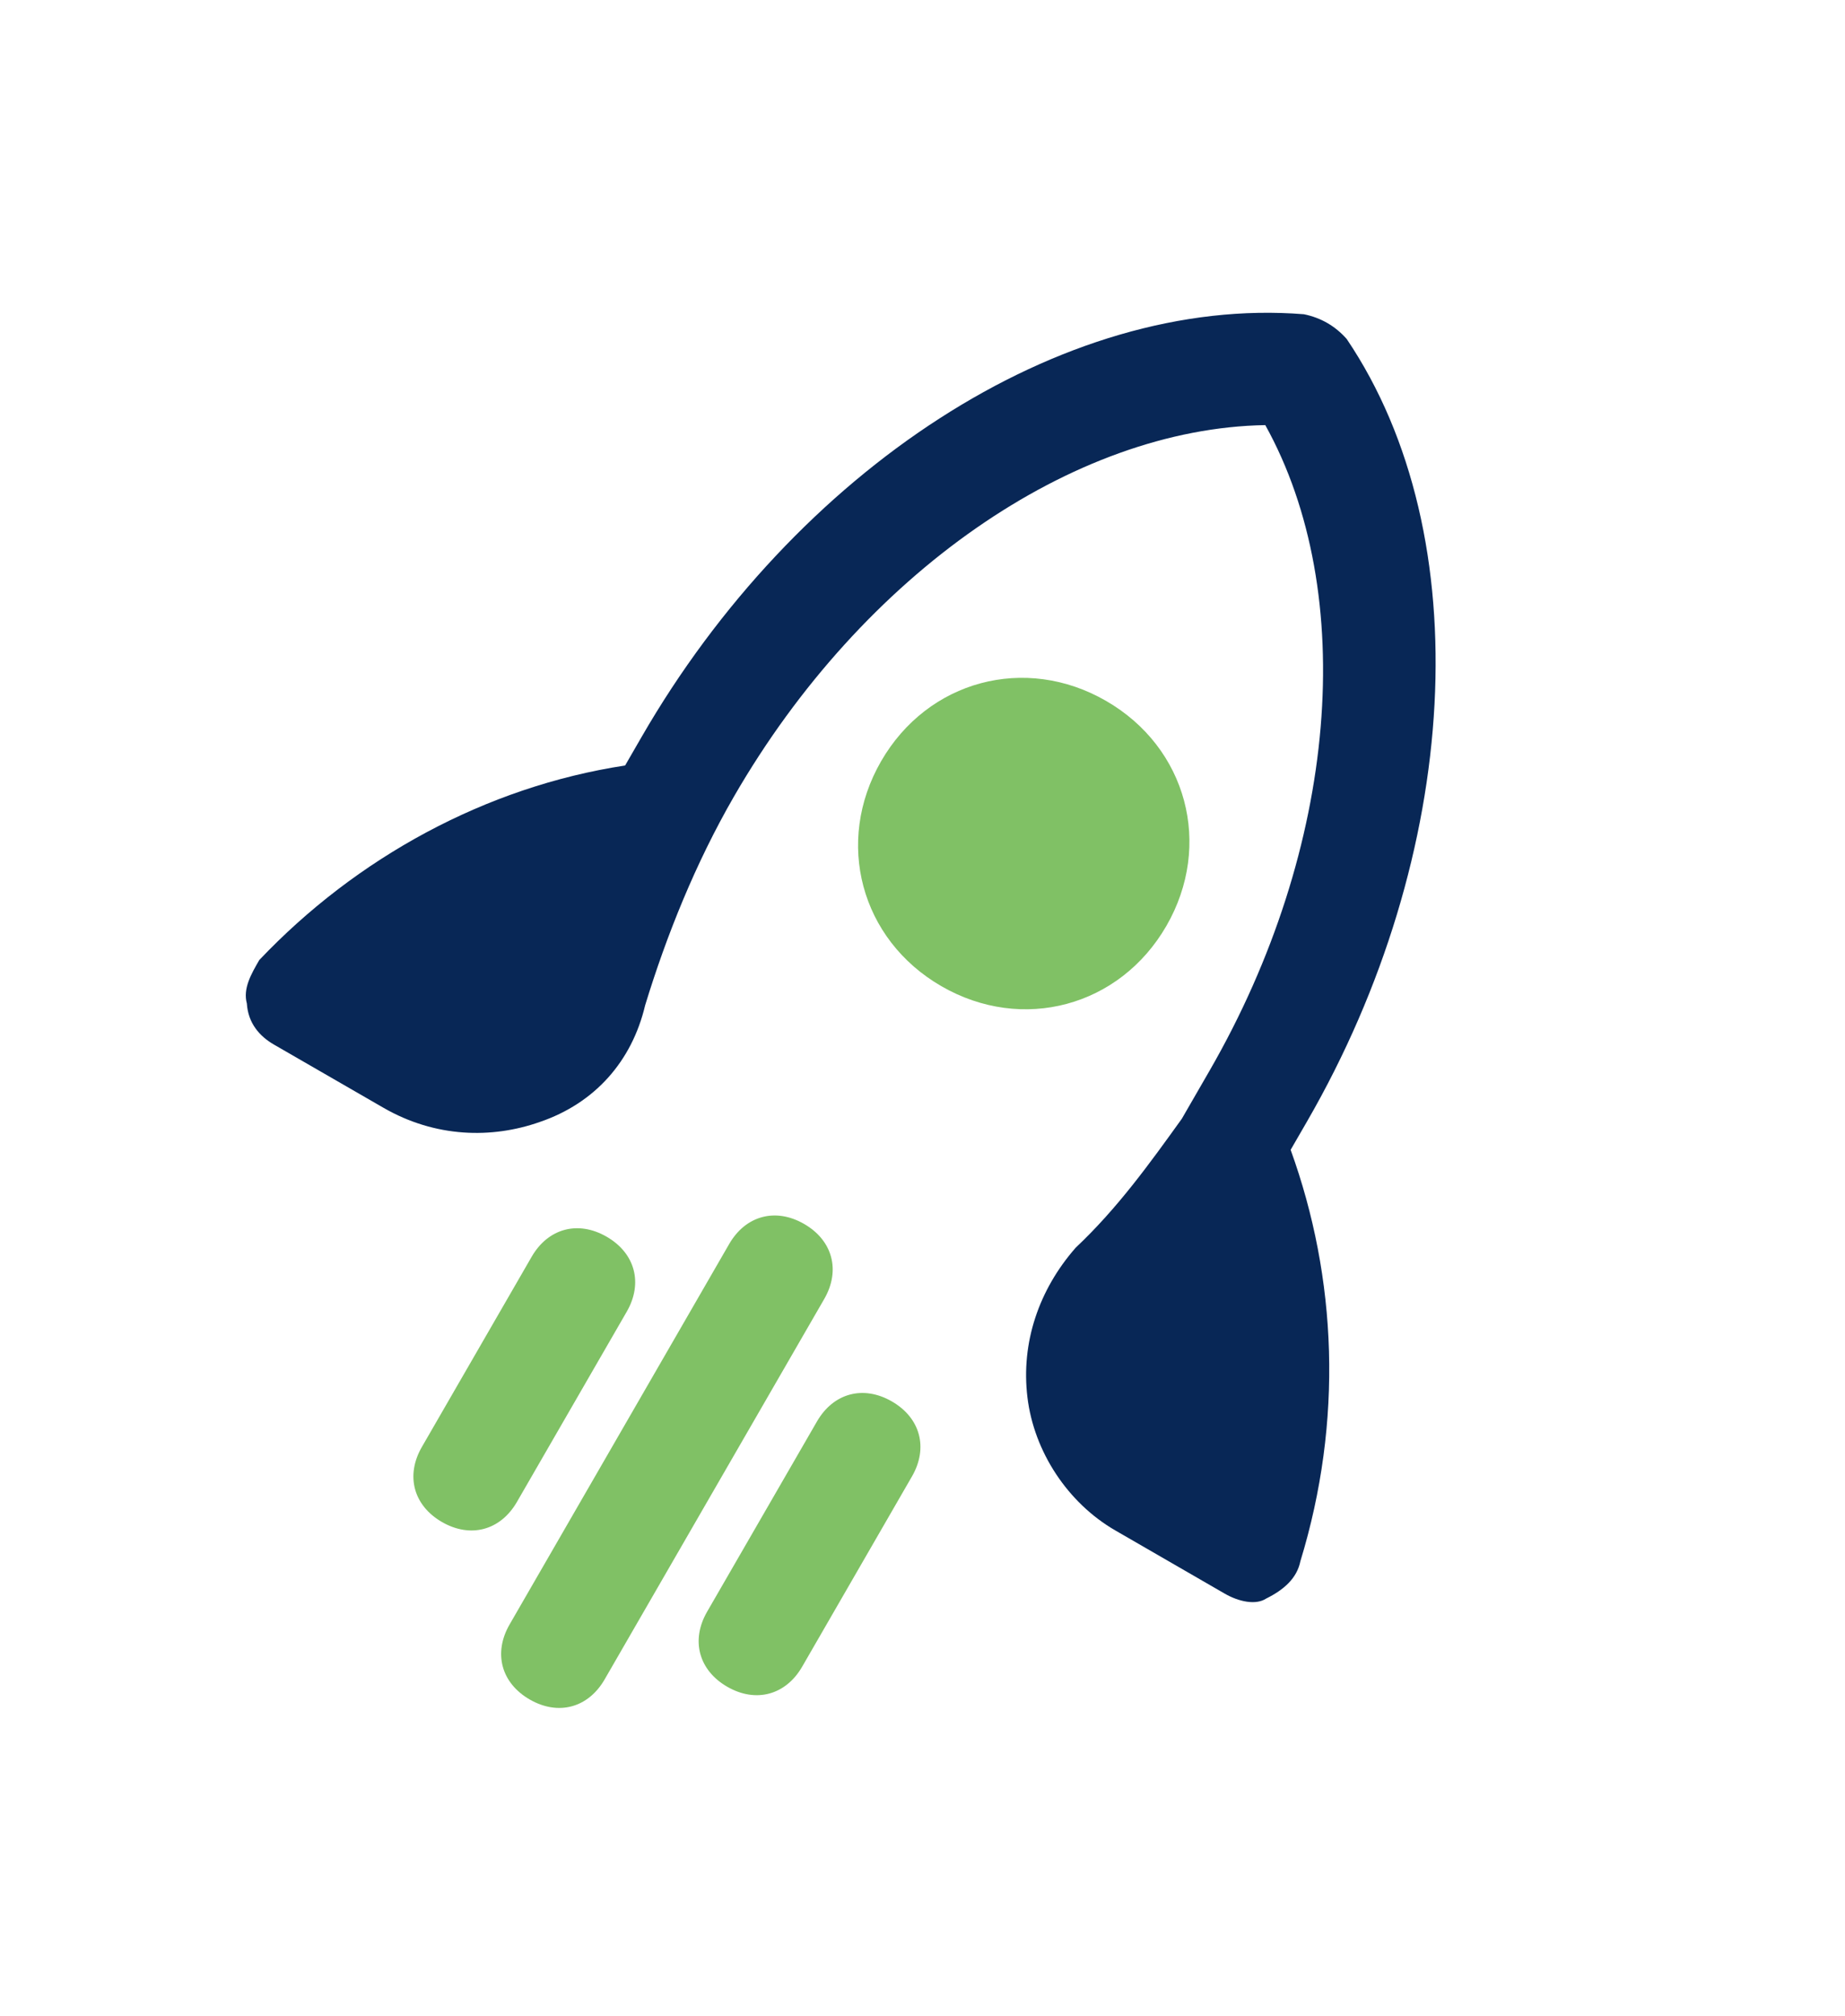
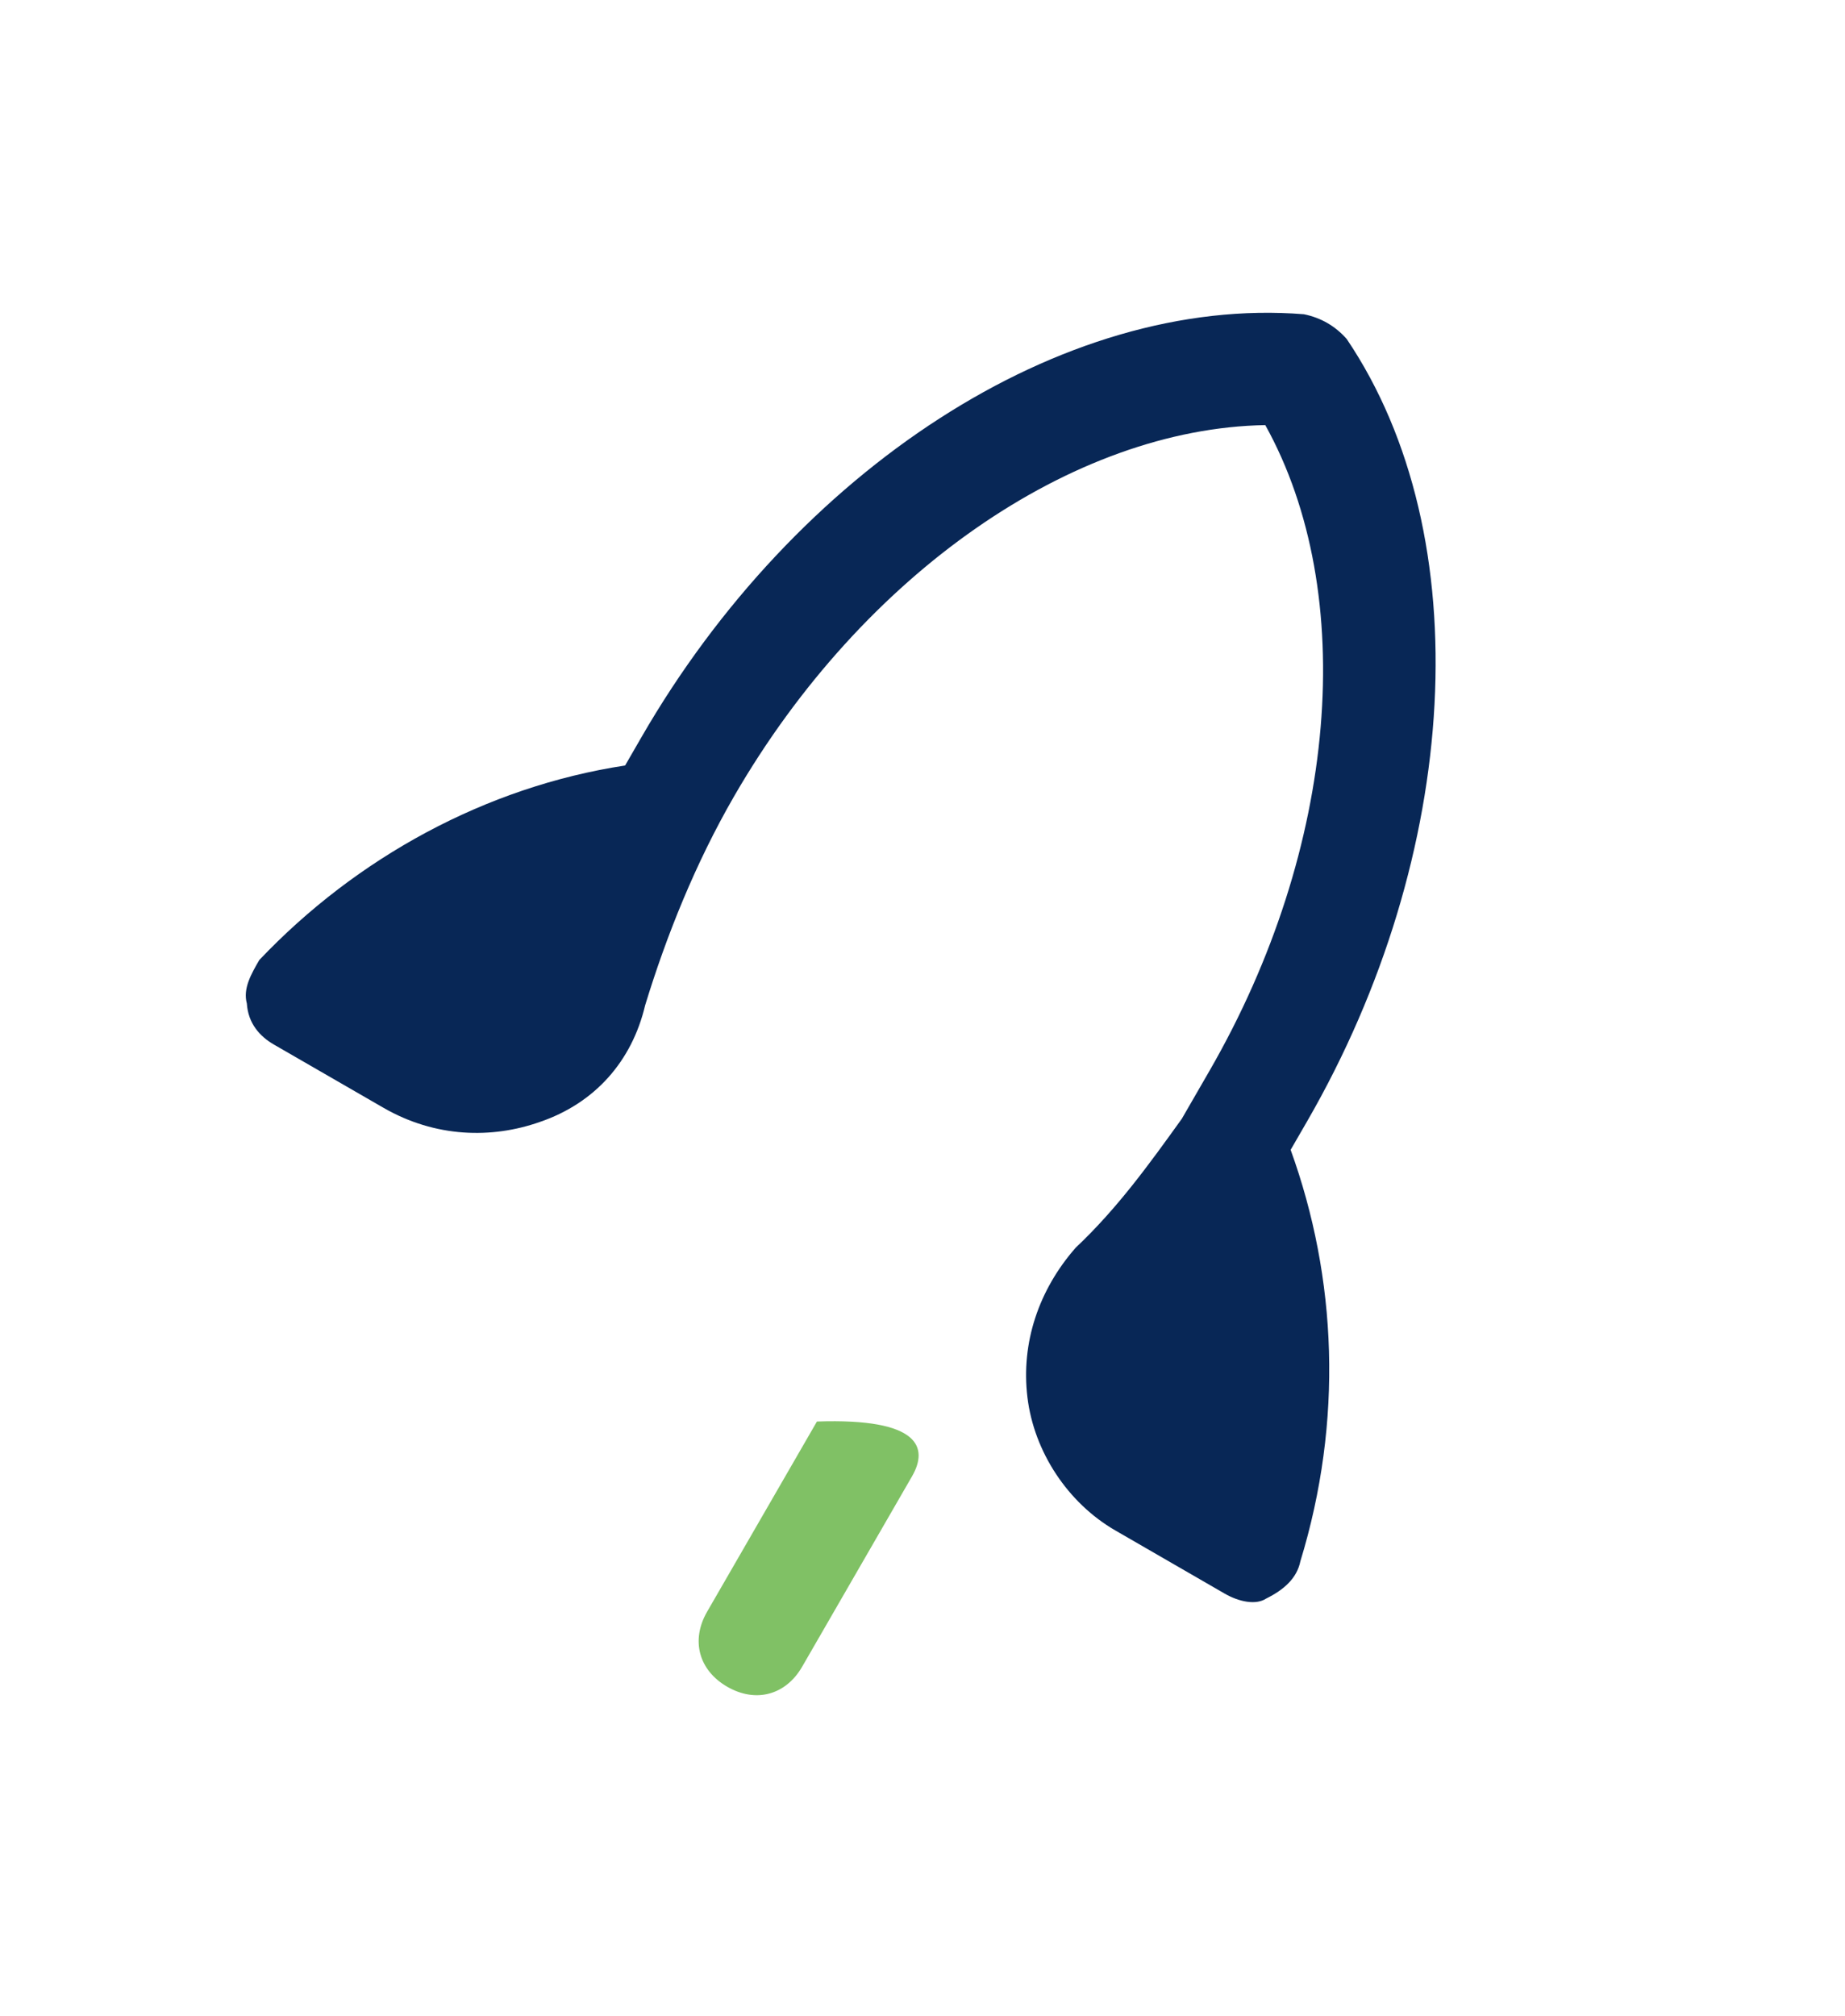
<svg xmlns="http://www.w3.org/2000/svg" width="54" height="59" viewBox="0 0 54 59" fill="none">
-   <path d="M27.553 28.857C25.188 27.491 24.424 24.638 25.789 22.273C27.155 19.908 30.008 19.143 32.373 20.509C34.739 21.874 35.503 24.727 34.138 27.093C32.772 29.458 29.919 30.223 27.553 28.857Z" fill="#80C165" />
  <path d="M35.844 46.63L32.644 44.782C31.253 43.979 30.263 42.48 30.071 40.885C29.878 39.29 30.404 37.738 31.485 36.507C32.706 35.357 33.648 34.046 34.591 32.734L34.671 32.595C34.912 32.178 35.153 31.761 35.394 31.343C39.17 24.804 39.761 17.353 37.033 12.439C31.413 12.533 25.256 16.77 21.48 23.31C20.356 25.258 19.509 27.366 18.882 29.416C18.496 31.049 17.415 32.279 15.798 32.83C14.401 33.322 12.747 33.295 11.217 32.411L8.016 30.564C7.599 30.323 7.262 29.942 7.225 29.364C7.107 28.925 7.348 28.508 7.589 28.091C10.432 25.094 14.228 23.019 18.296 22.399C18.456 22.121 18.617 21.843 18.778 21.564C23.276 13.772 31.071 8.626 38.163 9.195C38.661 9.297 39.078 9.538 39.415 9.918C43.315 15.695 42.756 25.019 38.257 32.811C38.096 33.089 37.936 33.367 37.775 33.645C39.133 37.398 39.314 41.584 38.06 45.683C37.959 46.181 37.578 46.518 37.059 46.775C36.759 46.973 36.262 46.871 35.844 46.63Z" fill="#082756" />
-   <path d="M15.503 49.728C14.668 49.246 14.433 48.368 14.915 47.533L21.341 36.402C21.823 35.567 22.701 35.332 23.536 35.814C24.371 36.296 24.606 37.174 24.124 38.009L17.697 49.14C17.215 49.975 16.338 50.21 15.503 49.728Z" fill="#80C165" />
-   <path d="M12.935 44.535C12.1 44.053 11.865 43.175 12.347 42.34L15.56 36.775C16.042 35.94 16.92 35.705 17.755 36.187C18.59 36.669 18.825 37.547 18.343 38.382L15.13 43.947C14.648 44.782 13.77 45.017 12.935 44.535Z" fill="#80C165" />
-   <path d="M21.284 49.355C20.45 48.873 20.214 47.995 20.696 47.16L23.91 41.595C24.392 40.76 25.269 40.525 26.104 41.007C26.939 41.489 27.174 42.367 26.692 43.201L23.479 48.767C22.997 49.602 22.119 49.837 21.284 49.355Z" fill="#80C165" />
+   <path d="M21.284 49.355C20.45 48.873 20.214 47.995 20.696 47.16L23.91 41.595C26.939 41.489 27.174 42.367 26.692 43.201L23.479 48.767C22.997 49.602 22.119 49.837 21.284 49.355Z" fill="#80C165" />
</svg>